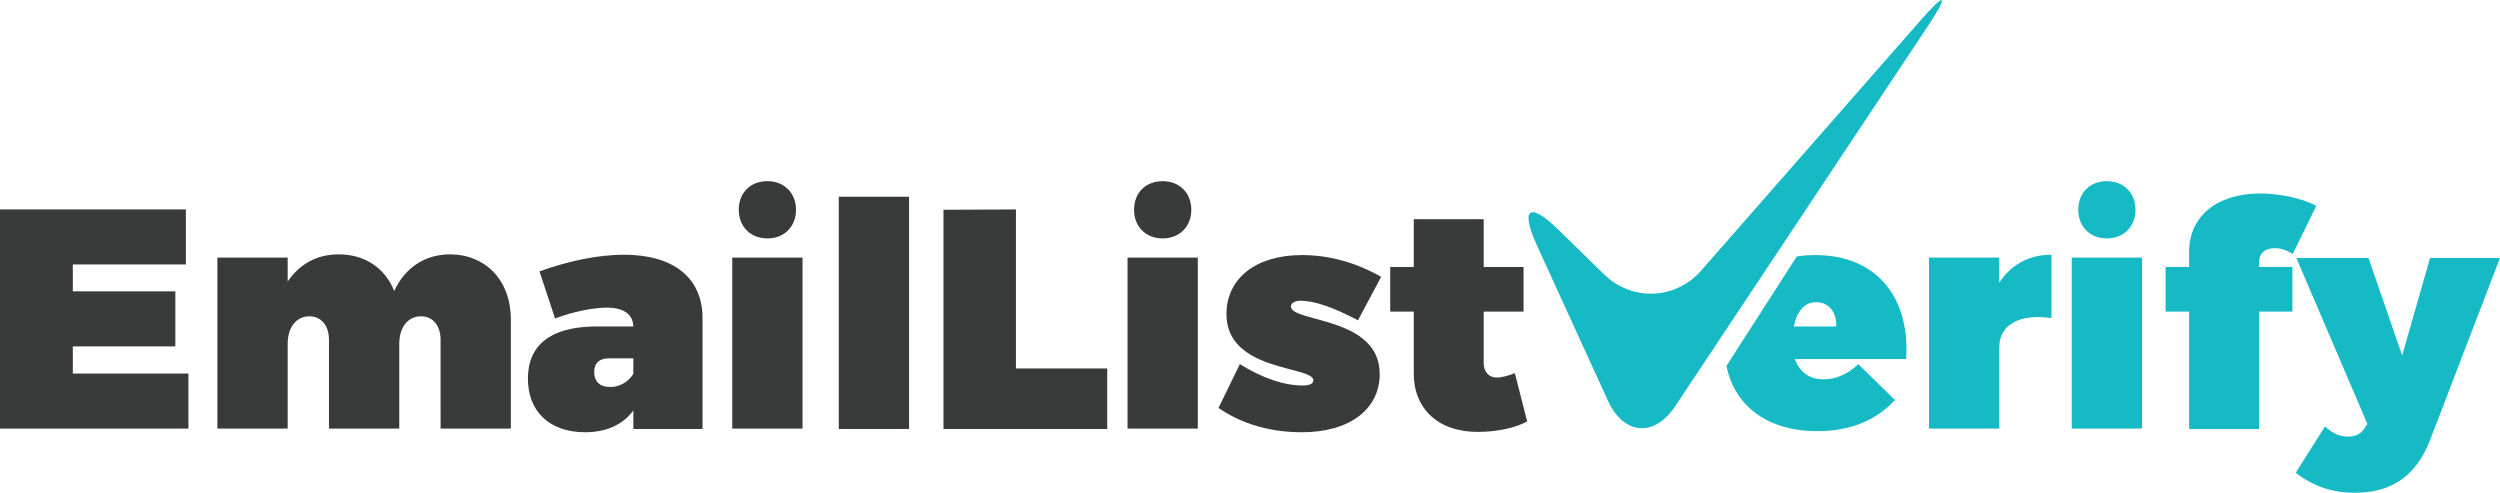
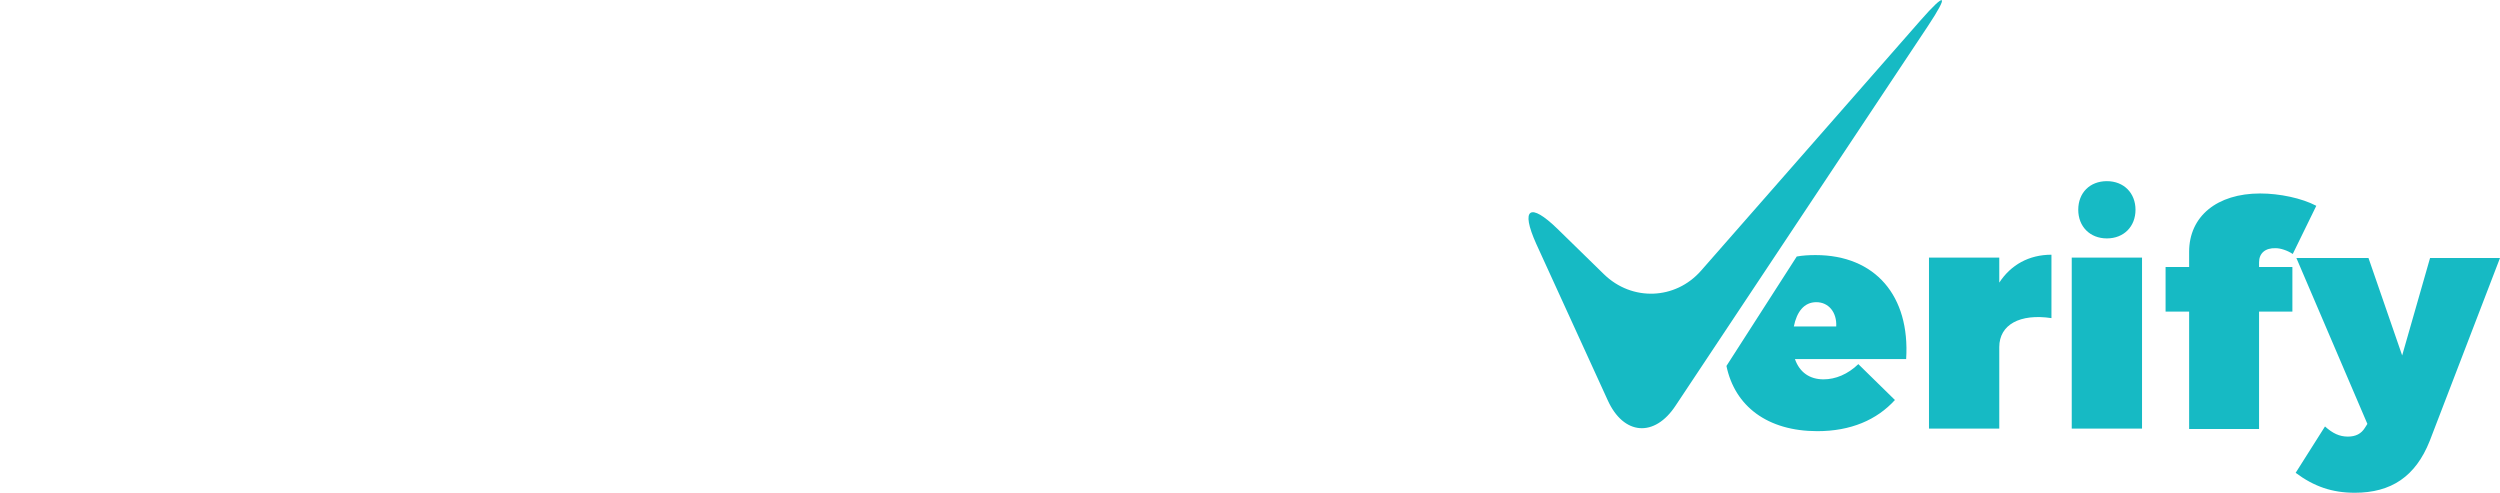
<svg xmlns="http://www.w3.org/2000/svg" width="690" height="136" viewBox="0 0 690 136">
-   <path fill="#393B3B" d="M51.3 57.8V73H20.1v7.4h28.3v15.2H20.1v7.5H52v15.2H0V57.8h51.3zM141 88.2v30.1h-19.4V93.8c0-4-2.2-6.5-5.4-6.5-3.6 0-6 3-6 7.6v23.4H90.8V93.8c0-4-2.2-6.5-5.4-6.5-3.6 0-6 3-6 7.6v23.4H60V71.1h19.4v6.6c3.2-4.7 7.9-7.5 14.1-7.5 7.2 0 12.8 3.8 15.3 10.1 3-6.4 8.4-10.1 15.5-10.1 9.7.1 16.7 7.1 16.7 18zM193.9 87.8v30.6h-19.1v-5.1c-2.8 3.8-7.3 6-13.3 6-10 0-15.8-5.9-15.8-14.8 0-9.3 6.3-14.2 18.3-14.4h10.8c-.1-3.3-2.6-5.2-7.3-5.2-3.5 0-9 1-14.3 3l-4.3-13c8-2.9 16.3-4.6 23.3-4.6 13.6 0 21.7 6.3 21.7 17.5zm-19.1 15.4v-4.3h-6.7c-2.7 0-4.1 1.3-4.1 3.8 0 2.6 1.6 4.1 4.3 4.1 2.4.1 5-1.2 6.5-3.6zM221.5 71.1v47.2h-19.4V71.1h19.4zm-1.8-13.2c0 4.6-3.2 7.9-7.9 7.9s-7.9-3.3-7.9-7.9c0-4.7 3.2-7.9 7.9-7.9s7.9 3.3 7.9 7.9zM250.9 54.3v64.1h-19.4V54.3h19.4zM280.4 57.8v43.9h25.2v16.7h-45.2V57.9l20-.1zM330.6 71.1v47.2h-19.4V71.1h19.4zm-1.8-13.2c0 4.6-3.2 7.9-7.9 7.9s-7.9-3.3-7.9-7.9c0-4.7 3.2-7.9 7.9-7.9s7.9 3.3 7.9 7.9zM359 83c-1.6 0-2.7.6-2.7 1.6 0 4.4 24.5 2.7 24.5 18.6 0 9.8-8.4 16.1-21.4 16.1-8.7 0-16.5-2.2-23.1-6.7l5.9-12.1c6.3 3.9 12.2 5.9 17.4 5.9 1.8 0 2.9-.5 2.9-1.4 0-4.1-24-2.3-24-18.3 0-9.9 8.2-16.3 20.8-16.3 7.5 0 14.8 2 21.9 6l-6.4 12C368 84.8 362.7 83 359 83zM421.5 116.3c-3.1 1.8-8.5 2.9-13.5 2.9-10.8.1-17.8-6.2-17.8-16.1V86h-6.5V73.7h6.5V60.5h19.3v13.2h11V86h-11v14.2c0 2.5 1.5 4.1 3.8 4 1.1 0 3-.5 4.8-1.2l3.4 13.3z" />
  <path fill="#16BAC4" d="M566.2 70.3v17.5c-8.7-1.3-14.4 1.8-14.4 8v22.5h-19.4V71.1h19.4V78c3.2-4.9 8.2-7.7 14.4-7.7zM591.2 71.1v47.2h-19.4V71.1h19.4zm-1.8-13.2c0 4.6-3.2 7.9-7.9 7.9s-7.9-3.3-7.9-7.9c0-4.7 3.2-7.9 7.9-7.9s7.9 3.3 7.9 7.9zM623.5 72.4v1.3h9.2V86h-9.2v32.4h-19.3V86h-6.5V73.7h6.5v-4.2c0-9.8 7.7-16.1 19.6-16.1 5.4 0 11.5 1.3 15.5 3.4l-6.5 13.3c-1.5-1-3.4-1.6-4.7-1.6-2.9-.1-4.6 1.4-4.6 3.9z" />
  <path fill="#16BAC4" d="M649.9 136c-6.2 0-11.2-1.7-16.3-5.5l8.1-12.8c2.1 1.9 4 2.8 6.3 2.8 2.2 0 3.7-.8 4.7-2.4l.7-1.1-19.6-45.8h19.9l9.3 26.9 7.7-26.9H690l-19.4 50.5c-3.9 9.8-10.6 14.3-20.7 14.3zM501.1 70.4c-1.8 0-3.6.1-5.2.4L476.5 101c2.3 11.1 11.3 18 25.1 18 9.2 0 16.4-3.1 21.4-8.6l-10.1-9.9c-2.9 2.8-6.3 4.2-9.6 4.2-3.8 0-6.6-1.9-7.9-5.6h30.7c1.1-17.4-8.5-28.7-25-28.7zm5.7 19.7h-11.7c.8-4 2.8-6.7 6.2-6.7 3.4 0 5.7 2.8 5.5 6.7zM429.9 63.2c-7.7-7.5-10.3-5.7-5.9 4.1l19.7 43.1c4.4 9.8 13 10.4 18.8 1.5L532.1 7.2c5.9-8.9 5-9.6-2.1-1.5l-60.5 69c-7.1 8.1-19.1 8.5-26.8 1l-12.8-12.5z" />
</svg>